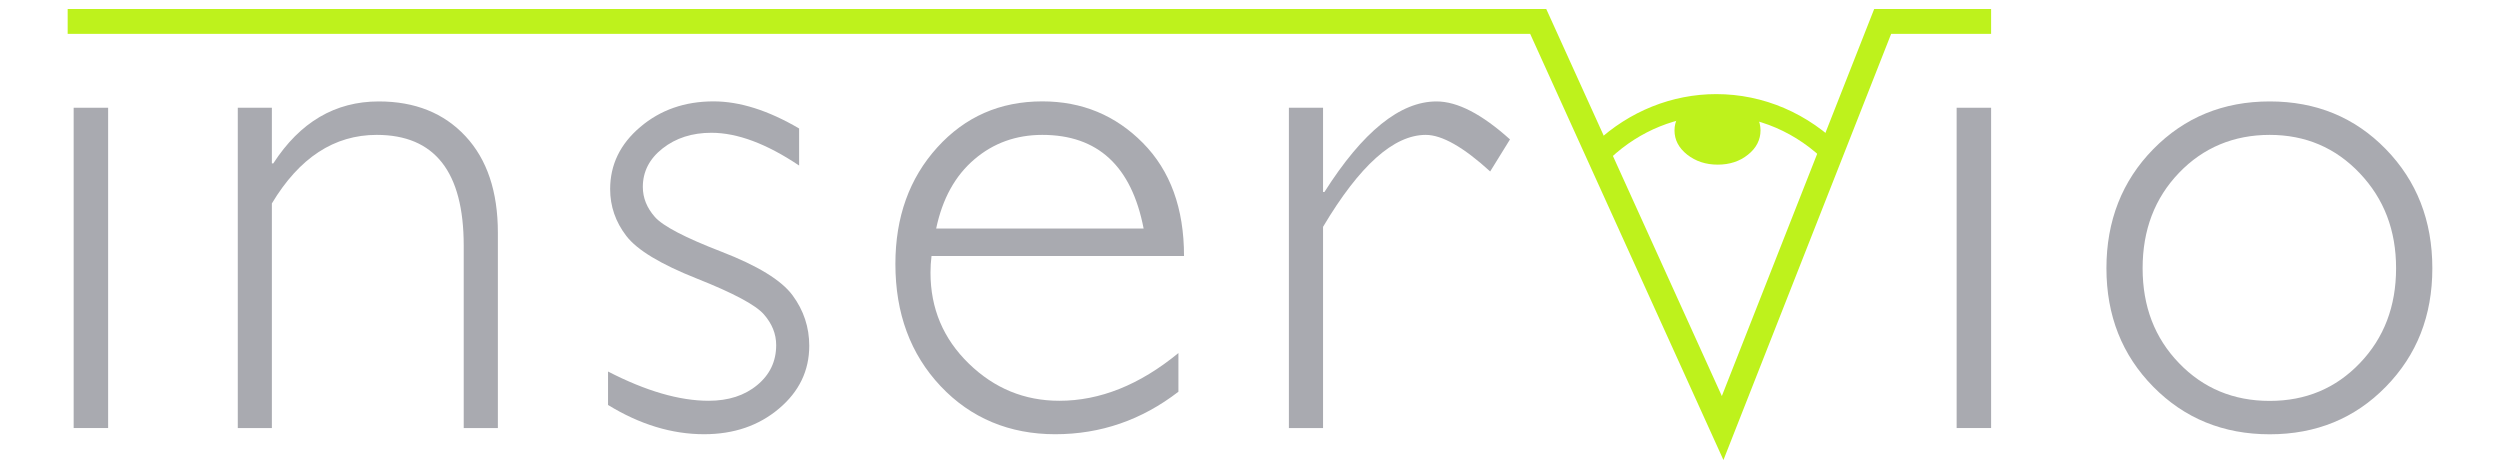
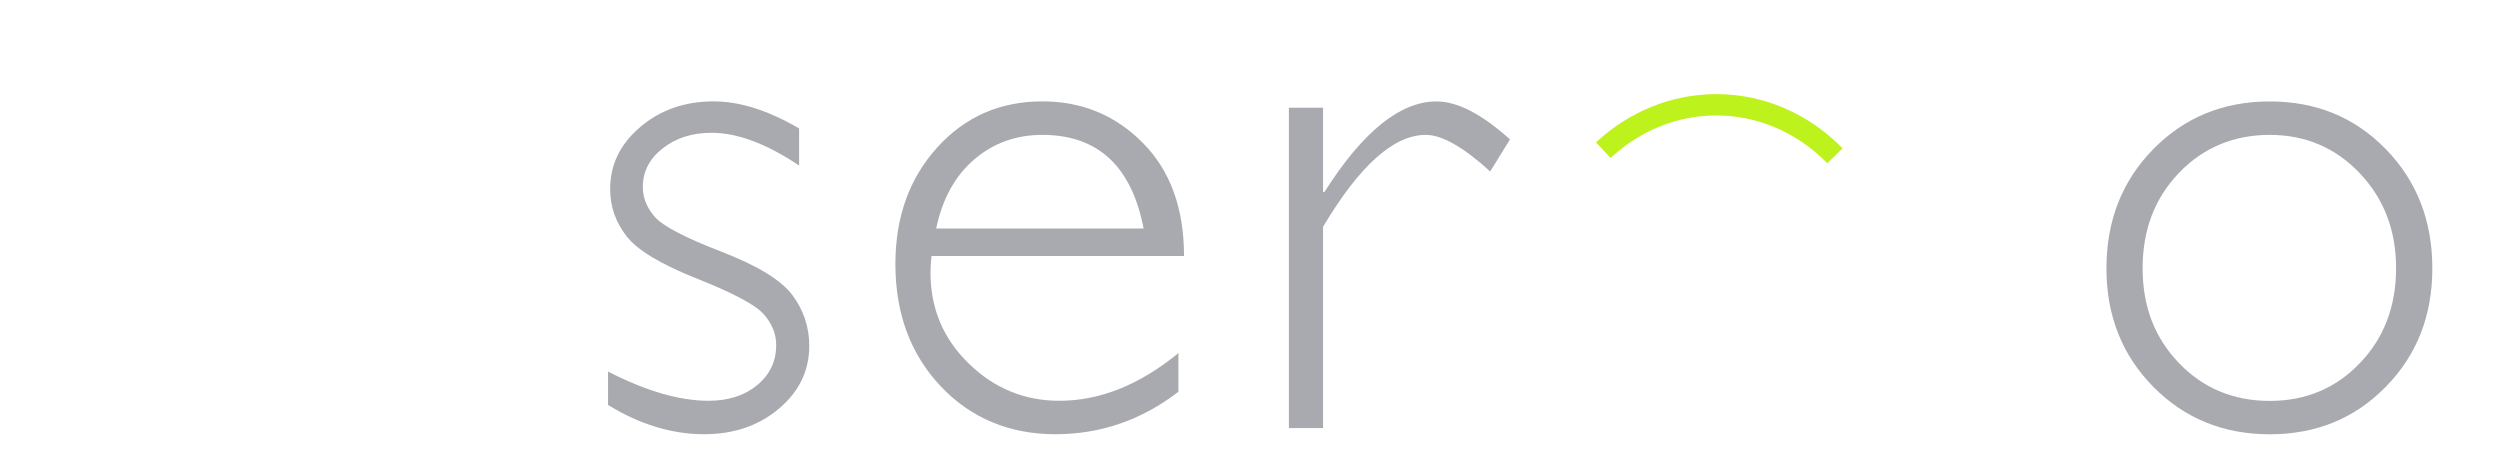
<svg xmlns="http://www.w3.org/2000/svg" id="Layer_1" data-name="Layer 1" viewBox="0 0 392.37 73.61">
  <defs>
    <style>
      .cls-1 {
        fill: #a9aab0;
      }

      .cls-2 {
        fill: #bef21c;
      }
    </style>
  </defs>
  <g>
-     <path class="cls-1" d="M16.97,16.91v50.27h-5.41V16.91h5.41Z" />
-     <path class="cls-1" d="M42.67,16.91v8.74h.22c4.19-6.48,9.71-9.73,16.56-9.73,5.68,0,10.22,1.82,13.61,5.46,3.39,3.64,5.08,8.69,5.08,15.14v30.66h-5.36v-28.63c0-11.59-4.55-17.38-13.66-17.38-6.67,0-12.15,3.59-16.45,10.76v35.25h-5.35V16.91h5.35Z" />
    <path class="cls-1" d="M125.42,20.19v5.79c-5.1-3.42-9.69-5.14-13.77-5.14-3.03,0-5.57.82-7.65,2.45-2.08,1.63-3.11,3.65-3.11,6.05,0,1.71.63,3.28,1.89,4.71,1.26,1.43,4.74,3.25,10.44,5.45,5.69,2.2,9.42,4.48,11.17,6.85,1.75,2.37,2.62,5.01,2.62,7.92,0,3.9-1.58,7.19-4.75,9.86-3.17,2.68-7.09,4.02-11.75,4.02-5.06,0-10.09-1.53-15.08-4.59v-5.25c5.94,3.06,11.2,4.59,15.79,4.59,3.1,0,5.64-.82,7.62-2.46,1.99-1.64,2.98-3.73,2.98-6.28,0-1.75-.65-3.36-1.94-4.83-1.29-1.47-4.79-3.34-10.49-5.6-5.7-2.26-9.4-4.49-11.09-6.7-1.69-2.2-2.54-4.65-2.54-7.35,0-3.82,1.57-7.08,4.73-9.75,3.15-2.68,6.99-4.02,11.5-4.02,4.12,0,8.6,1.42,13.44,4.26Z" />
    <path class="cls-1" d="M185.82,40.18h-39.62c-.11.87-.16,1.75-.16,2.62,0,5.61,2,10.36,6.01,14.26,4.01,3.9,8.74,5.84,14.21,5.84,6.38,0,12.6-2.49,18.69-7.49v6.07c-5.76,4.44-12.2,6.67-19.34,6.67s-13.24-2.51-17.98-7.54c-4.74-5.03-7.1-11.42-7.1-19.18,0-7.36,2.19-13.45,6.56-18.28,4.37-4.83,9.87-7.24,16.5-7.24,6.23,0,11.49,2.18,15.79,6.53,4.3,4.35,6.45,10.26,6.45,17.73ZM146.92,35.87h32.57c-1.89-9.8-7.19-14.7-15.9-14.7-4.12,0-7.68,1.28-10.68,3.85-3.01,2.57-5,6.18-5.98,10.85Z" />
    <path class="cls-1" d="M236.99,21.88l-3.11,5.03c-4.19-3.82-7.56-5.74-10.11-5.74-5.03,0-10.4,4.81-16.12,14.43v31.58h-5.36V16.91h5.36v13.22h.22c6.01-9.47,11.88-14.21,17.59-14.21,3.28,0,7.12,1.99,11.53,5.96Z" />
-     <path class="cls-1" d="M312.5,16.91v50.27h-5.41V16.91h5.41Z" />
    <path class="cls-1" d="M356.23,15.92c7.29,0,13.36,2.5,18.22,7.49,4.86,4.99,7.3,11.22,7.3,18.69s-2.43,13.63-7.3,18.6c-4.86,4.97-10.94,7.46-18.22,7.46s-13.38-2.49-18.28-7.46c-4.9-4.97-7.35-11.17-7.35-18.6s2.45-13.7,7.35-18.69c4.9-4.99,10.99-7.49,18.28-7.49ZM356.23,62.92c5.65,0,10.36-1.97,14.15-5.93,3.79-3.95,5.68-8.92,5.68-14.89s-1.9-10.91-5.71-14.92c-3.81-4.01-8.52-6.01-14.13-6.01s-10.43,1.99-14.23,5.96c-3.81,3.97-5.71,8.96-5.71,14.97s1.9,10.94,5.71,14.89c3.8,3.95,8.55,5.93,14.23,5.93Z" />
  </g>
-   <path class="cls-2" d="M262.81,20.47c0-1.45.66-2.7,1.99-3.75,1.32-1.05,2.92-1.57,4.79-1.57s3.45.53,4.76,1.57c1.31,1.05,1.96,2.3,1.96,3.75s-.65,2.76-1.96,3.8c-1.3,1.05-2.89,1.57-4.76,1.57s-3.47-.53-4.79-1.57c-1.33-1.05-1.99-2.32-1.99-3.8Z" />
  <path class="cls-2" d="M286.79,25.62c-4.74-4.84-10.93-7.5-17.43-7.5-6.09,0-11.97,2.37-16.58,6.68l-2.29-2.45c5.23-4.89,11.94-7.58,18.87-7.58,7.41,0,14.45,3.02,19.83,8.51l-2.4,2.35Z" />
-   <polygon class="cls-2" points="270.49 72.2 240.16 5.32 10.62 5.32 10.62 1.41 242.68 1.41 270.24 62.16 294.15 1.41 312.5 1.41 312.5 5.32 296.81 5.32 270.49 72.2" />
</svg>